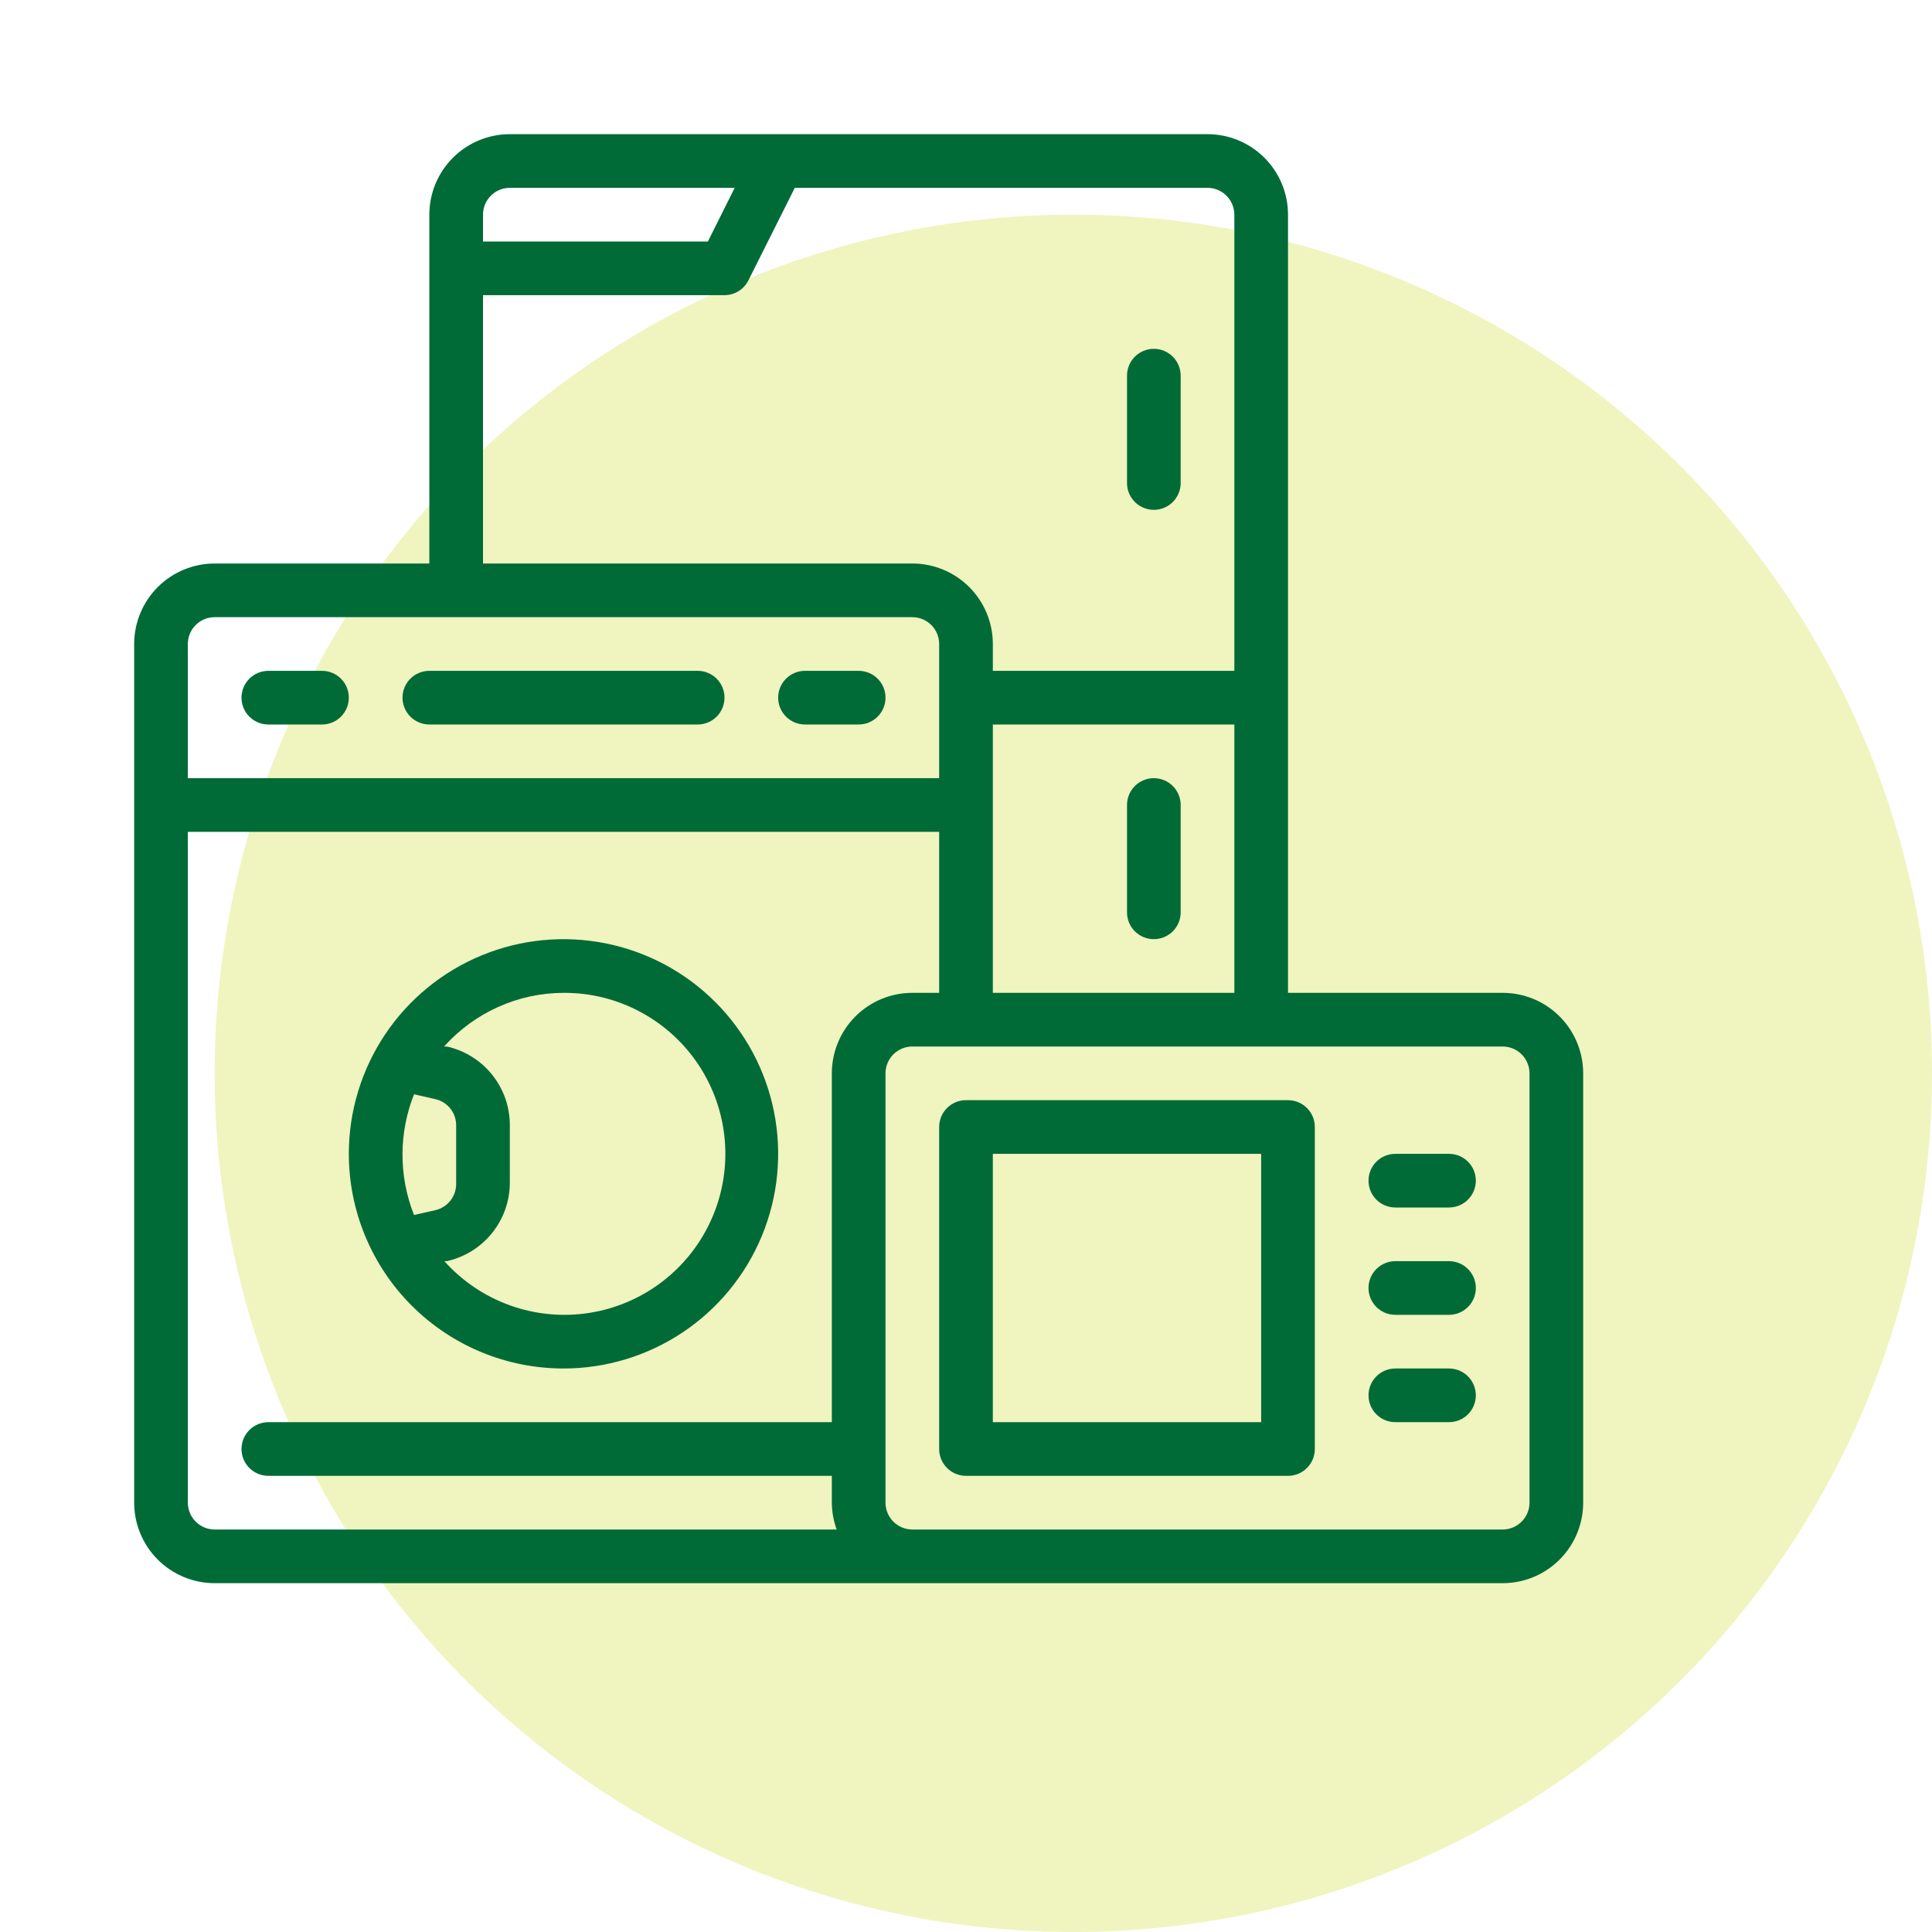
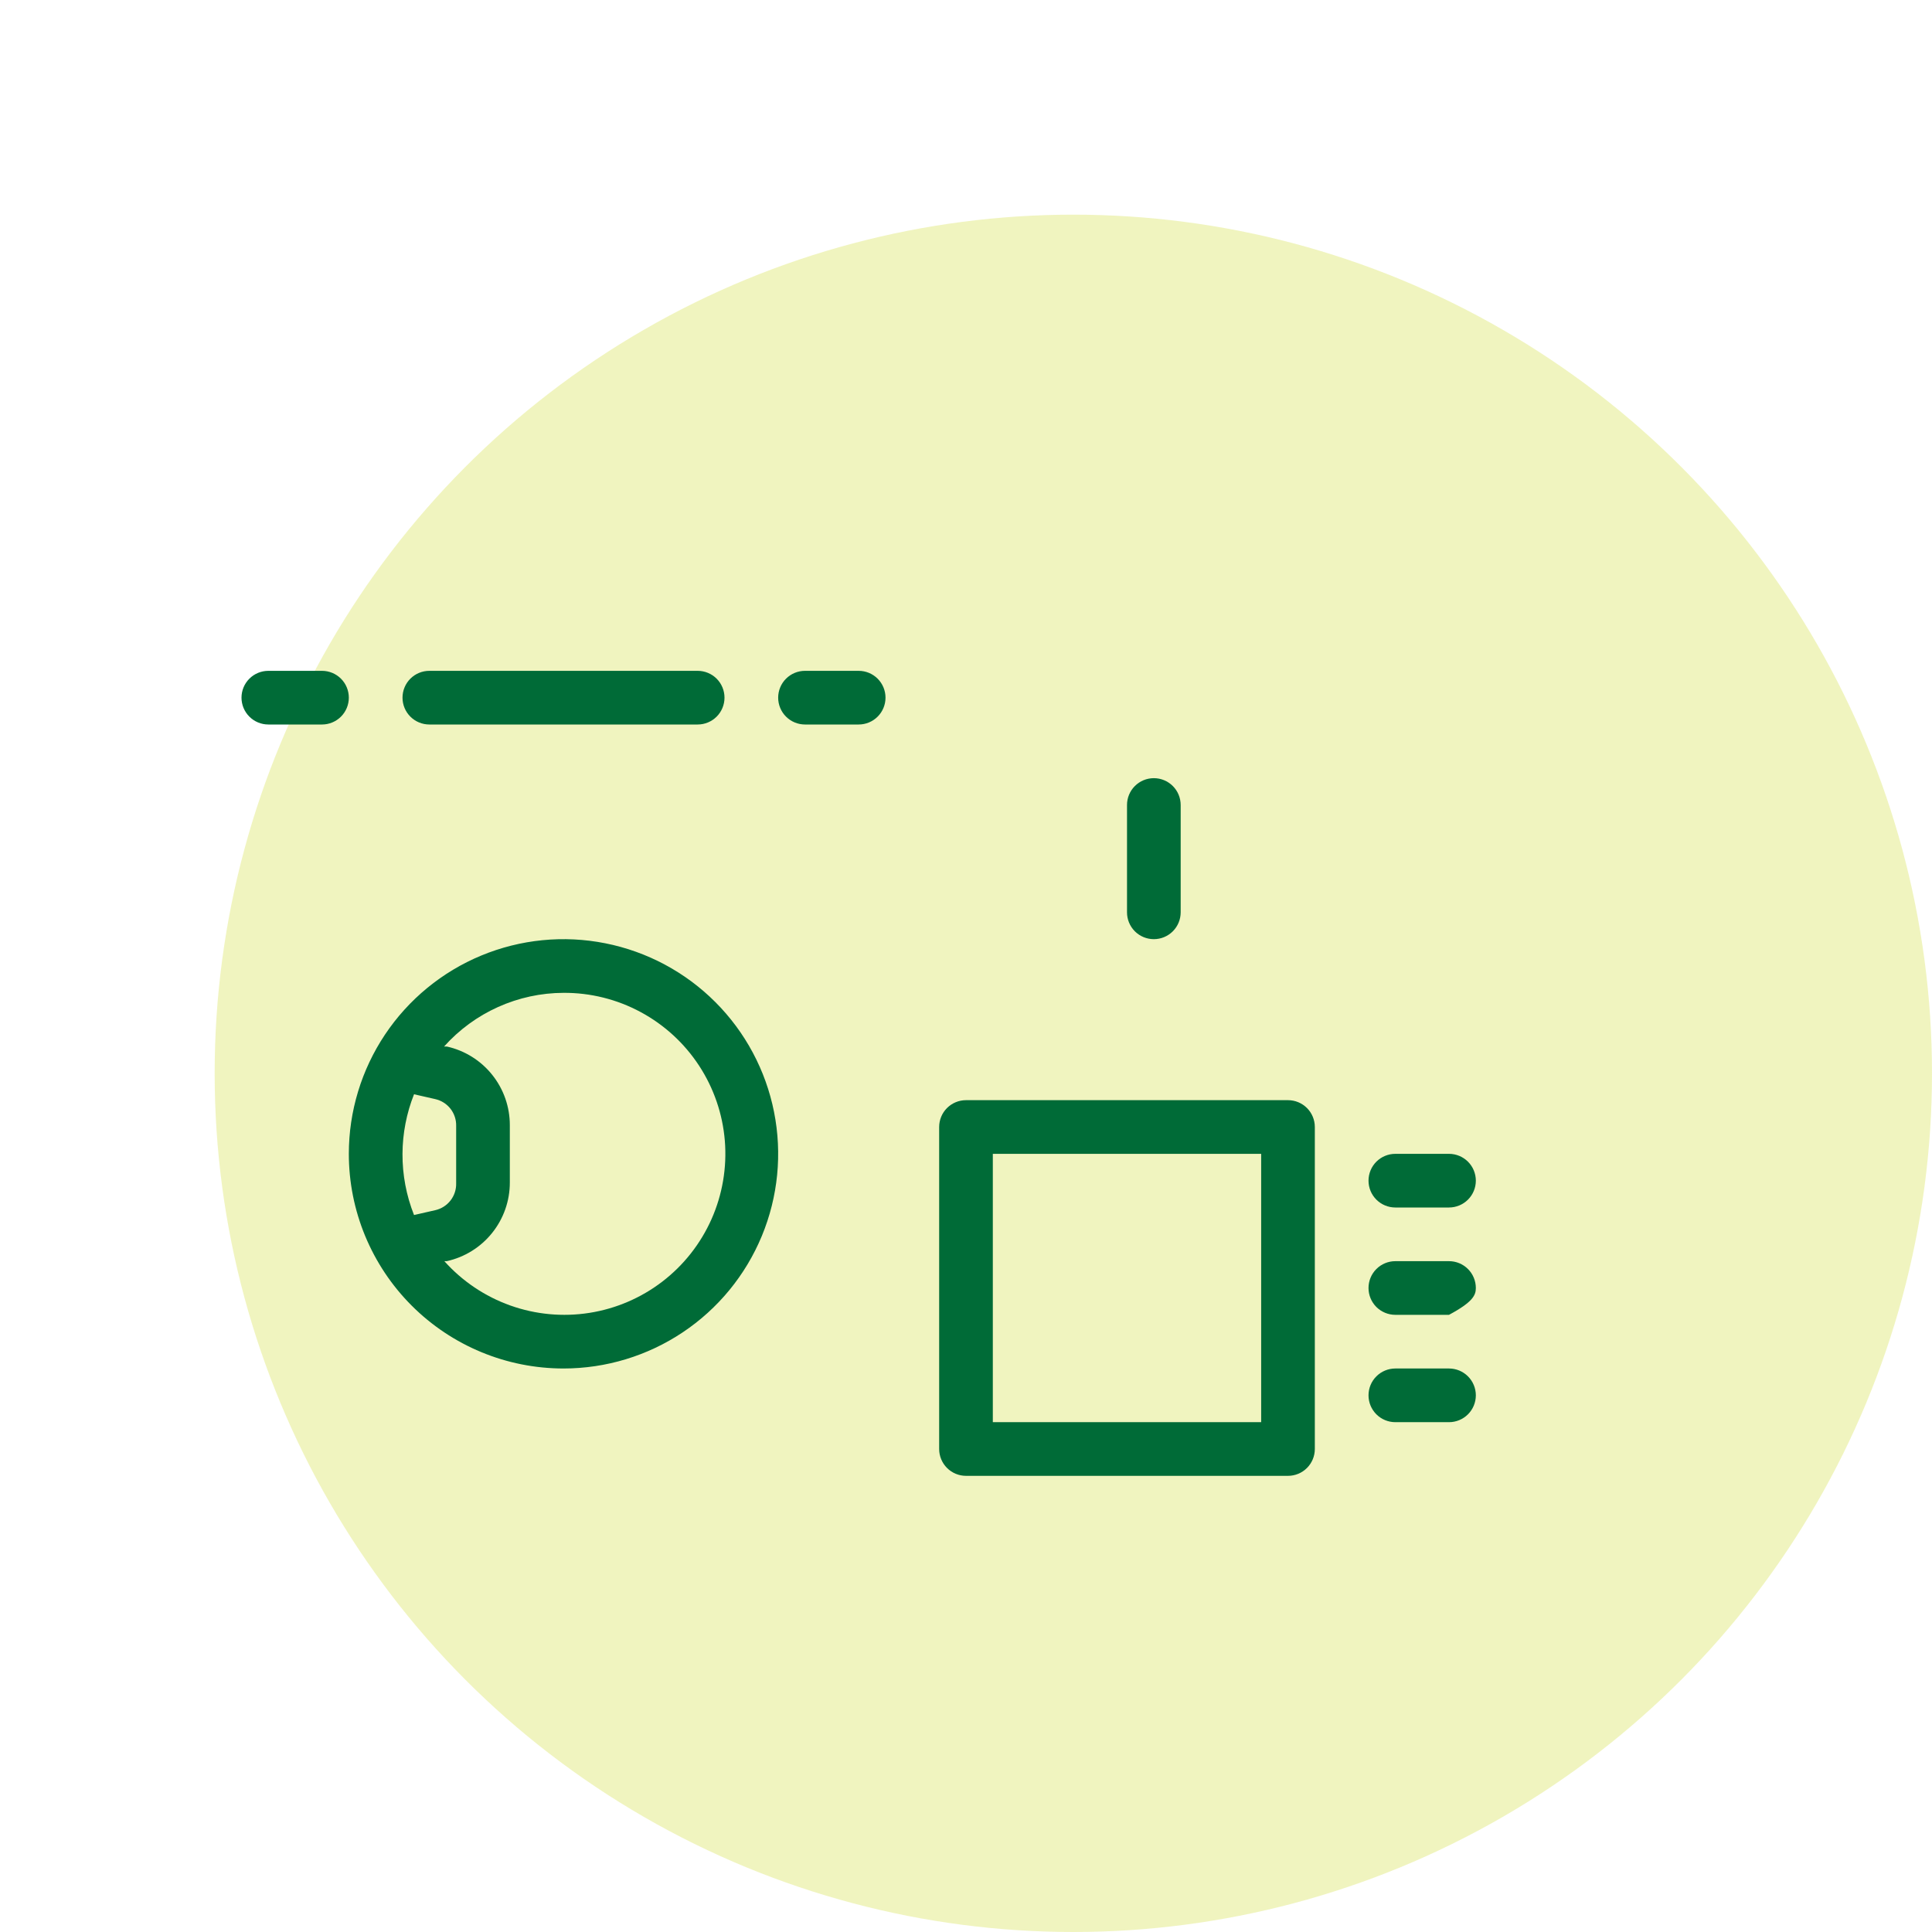
<svg xmlns="http://www.w3.org/2000/svg" width="112" height="112" viewBox="0 0 112 112" fill="none">
  <circle opacity="0.25" cx="62.222" cy="62.222" r="49.778" fill="#C4D600" />
-   <path d="M66.889 29.555C67.302 29.555 67.697 29.392 67.989 29.1C68.281 28.808 68.445 28.413 68.445 28V21.778C68.445 21.365 68.281 20.97 67.989 20.678C67.697 20.386 67.302 20.222 66.889 20.222C66.477 20.222 66.081 20.386 65.789 20.678C65.497 20.97 65.334 21.365 65.334 21.778V28C65.334 28.413 65.497 28.808 65.789 29.1C66.081 29.392 66.477 29.555 66.889 29.555Z" fill="#006B37" />
  <path d="M66.889 45.111C66.477 45.111 66.081 45.275 65.789 45.567C65.497 45.858 65.334 46.254 65.334 46.667V52.889C65.334 53.301 65.497 53.697 65.789 53.989C66.081 54.281 66.477 54.444 66.889 54.444C67.302 54.444 67.697 54.281 67.989 53.989C68.281 53.697 68.445 53.301 68.445 52.889V46.667C68.445 46.254 68.281 45.858 67.989 45.567C67.697 45.275 67.302 45.111 66.889 45.111Z" fill="#006B37" />
  <path d="M32.667 79.333C35.128 79.333 37.534 78.603 39.58 77.236C41.627 75.869 43.222 73.925 44.164 71.651C45.106 69.377 45.352 66.875 44.872 64.461C44.392 62.047 43.207 59.83 41.466 58.089C39.726 56.349 37.508 55.164 35.094 54.684C32.68 54.203 30.178 54.45 27.904 55.392C25.63 56.334 23.687 57.929 22.319 59.975C20.952 62.022 20.222 64.428 20.222 66.889C20.222 70.189 21.533 73.355 23.867 75.689C26.201 78.022 29.366 79.333 32.667 79.333ZM32.667 57.556C34.226 57.547 35.762 57.929 37.135 58.668C38.508 59.406 39.675 60.476 40.528 61.781C41.381 63.085 41.894 64.583 42.02 66.137C42.145 67.691 41.879 69.251 41.247 70.676C40.614 72.101 39.635 73.345 38.398 74.294C37.161 75.243 35.706 75.867 34.166 76.109C32.626 76.351 31.05 76.204 29.581 75.68C28.113 75.156 26.799 74.273 25.76 73.111H25.9C26.937 72.881 27.865 72.304 28.529 71.475C29.194 70.646 29.556 69.616 29.555 68.553V65.225C29.556 64.162 29.194 63.131 28.529 62.303C27.865 61.474 26.937 60.897 25.9 60.667H25.744C26.616 59.692 27.683 58.912 28.875 58.376C30.067 57.84 31.359 57.56 32.667 57.556V57.556ZM23.333 66.889C23.339 65.706 23.566 64.535 24.002 63.436L25.231 63.716C25.582 63.795 25.895 63.993 26.116 64.276C26.337 64.56 26.453 64.912 26.444 65.271V68.6C26.453 68.96 26.337 69.311 26.116 69.595C25.895 69.878 25.582 70.077 25.231 70.156L24.002 70.436C23.554 69.307 23.327 68.103 23.333 66.889V66.889Z" fill="#006B37" />
  <path d="M46.667 42H49.778C50.191 42 50.586 41.836 50.878 41.544C51.17 41.253 51.334 40.857 51.334 40.444C51.334 40.032 51.17 39.636 50.878 39.344C50.586 39.053 50.191 38.889 49.778 38.889H46.667C46.254 38.889 45.859 39.053 45.567 39.344C45.275 39.636 45.111 40.032 45.111 40.444C45.111 40.857 45.275 41.253 45.567 41.544C45.859 41.836 46.254 42 46.667 42Z" fill="#006B37" />
  <path d="M15.556 42H18.667C19.079 42 19.475 41.836 19.767 41.544C20.058 41.253 20.222 40.857 20.222 40.444C20.222 40.032 20.058 39.636 19.767 39.344C19.475 39.053 19.079 38.889 18.667 38.889H15.556C15.143 38.889 14.747 39.053 14.456 39.344C14.164 39.636 14 40.032 14 40.444C14 40.857 14.164 41.253 14.456 41.544C14.747 41.836 15.143 42 15.556 42V42Z" fill="#006B37" />
  <path d="M24.889 42H40.445C40.857 42 41.253 41.836 41.545 41.544C41.836 41.253 42 40.857 42 40.444C42 40.032 41.836 39.636 41.545 39.344C41.253 39.053 40.857 38.889 40.445 38.889H24.889C24.477 38.889 24.081 39.053 23.789 39.344C23.497 39.636 23.334 40.032 23.334 40.444C23.334 40.857 23.497 41.253 23.789 41.544C24.081 41.836 24.477 42 24.889 42V42Z" fill="#006B37" />
-   <path d="M87.111 57.556H74.667V12.444C74.667 11.207 74.175 10.02 73.3 9.145C72.425 8.27 71.238 7.778 70 7.778H29.556C28.318 7.778 27.131 8.27 26.256 9.145C25.381 10.02 24.889 11.207 24.889 12.444V32.667H12.444C11.207 32.667 10.02 33.158 9.145 34.034C8.27 34.909 7.778 36.096 7.778 37.333V87.111C7.778 88.349 8.27 89.536 9.145 90.411C10.02 91.286 11.207 91.778 12.444 91.778H87.111C88.349 91.778 89.536 91.286 90.411 90.411C91.286 89.536 91.778 88.349 91.778 87.111V62.222C91.778 60.985 91.286 59.798 90.411 58.922C89.536 58.047 88.349 57.556 87.111 57.556V57.556ZM57.556 57.556V42H71.556V57.556H57.556ZM28 12.444C28 12.032 28.164 11.636 28.456 11.345C28.747 11.053 29.143 10.889 29.556 10.889H42.591L41.036 14H28V12.444ZM28 17.111H42C42.287 17.11 42.569 17.03 42.813 16.879C43.057 16.728 43.255 16.512 43.385 16.256L46.076 10.889H70C70.413 10.889 70.808 11.053 71.1 11.345C71.392 11.636 71.556 12.032 71.556 12.444V38.889H57.556V37.333C57.556 36.096 57.064 34.909 56.189 34.034C55.314 33.158 54.127 32.667 52.889 32.667H28V17.111ZM12.444 35.778H52.889C53.301 35.778 53.697 35.942 53.989 36.233C54.281 36.525 54.444 36.921 54.444 37.333V45.111H10.889V37.333C10.889 36.921 11.053 36.525 11.345 36.233C11.636 35.942 12.032 35.778 12.444 35.778ZM10.889 87.111V48.222H54.444V57.556H52.889C51.651 57.556 50.464 58.047 49.589 58.922C48.714 59.798 48.222 60.985 48.222 62.222V82.445H15.556C15.143 82.445 14.747 82.608 14.456 82.9C14.164 83.192 14 83.588 14 84C14 84.413 14.164 84.808 14.456 85.1C14.747 85.392 15.143 85.556 15.556 85.556H48.222V87.111C48.227 87.642 48.321 88.168 48.502 88.667H12.444C12.032 88.667 11.636 88.503 11.345 88.211C11.053 87.919 10.889 87.524 10.889 87.111ZM88.667 87.111C88.667 87.524 88.503 87.919 88.211 88.211C87.919 88.503 87.524 88.667 87.111 88.667H52.889C52.476 88.667 52.081 88.503 51.789 88.211C51.497 87.919 51.333 87.524 51.333 87.111V62.222C51.333 61.81 51.497 61.414 51.789 61.122C52.081 60.831 52.476 60.667 52.889 60.667H87.111C87.524 60.667 87.919 60.831 88.211 61.122C88.503 61.414 88.667 61.81 88.667 62.222V87.111Z" fill="#006B37" />
  <path d="M74.667 63.778H56C55.587 63.778 55.192 63.942 54.9 64.233C54.608 64.525 54.444 64.921 54.444 65.333V84C54.444 84.413 54.608 84.808 54.9 85.1C55.192 85.392 55.587 85.556 56 85.556H74.667C75.079 85.556 75.475 85.392 75.766 85.1C76.058 84.808 76.222 84.413 76.222 84V65.333C76.222 64.921 76.058 64.525 75.766 64.233C75.475 63.942 75.079 63.778 74.667 63.778ZM73.111 82.445H57.555V66.889H73.111V82.445Z" fill="#006B37" />
-   <path d="M84 73.111H80.889C80.477 73.111 80.081 73.275 79.789 73.567C79.497 73.858 79.334 74.254 79.334 74.667C79.334 75.079 79.497 75.475 79.789 75.767C80.081 76.058 80.477 76.222 80.889 76.222H84C84.413 76.222 84.808 76.058 85.1 75.767C85.392 75.475 85.556 75.079 85.556 74.667C85.556 74.254 85.392 73.858 85.1 73.567C84.808 73.275 84.413 73.111 84 73.111Z" fill="#006B37" />
+   <path d="M84 73.111H80.889C80.477 73.111 80.081 73.275 79.789 73.567C79.497 73.858 79.334 74.254 79.334 74.667C79.334 75.079 79.497 75.475 79.789 75.767C80.081 76.058 80.477 76.222 80.889 76.222H84C85.392 75.475 85.556 75.079 85.556 74.667C85.556 74.254 85.392 73.858 85.1 73.567C84.808 73.275 84.413 73.111 84 73.111Z" fill="#006B37" />
  <path d="M84 66.889H80.889C80.477 66.889 80.081 67.053 79.789 67.344C79.497 67.636 79.334 68.032 79.334 68.445C79.334 68.857 79.497 69.253 79.789 69.544C80.081 69.836 80.477 70 80.889 70H84C84.413 70 84.808 69.836 85.1 69.544C85.392 69.253 85.556 68.857 85.556 68.445C85.556 68.032 85.392 67.636 85.1 67.344C84.808 67.053 84.413 66.889 84 66.889Z" fill="#006B37" />
  <path d="M84 79.333H80.889C80.477 79.333 80.081 79.497 79.789 79.789C79.497 80.081 79.334 80.476 79.334 80.889C79.334 81.302 79.497 81.697 79.789 81.989C80.081 82.281 80.477 82.445 80.889 82.445H84C84.413 82.445 84.808 82.281 85.1 81.989C85.392 81.697 85.556 81.302 85.556 80.889C85.556 80.476 85.392 80.081 85.1 79.789C84.808 79.497 84.413 79.333 84 79.333Z" fill="#006B37" />
</svg>